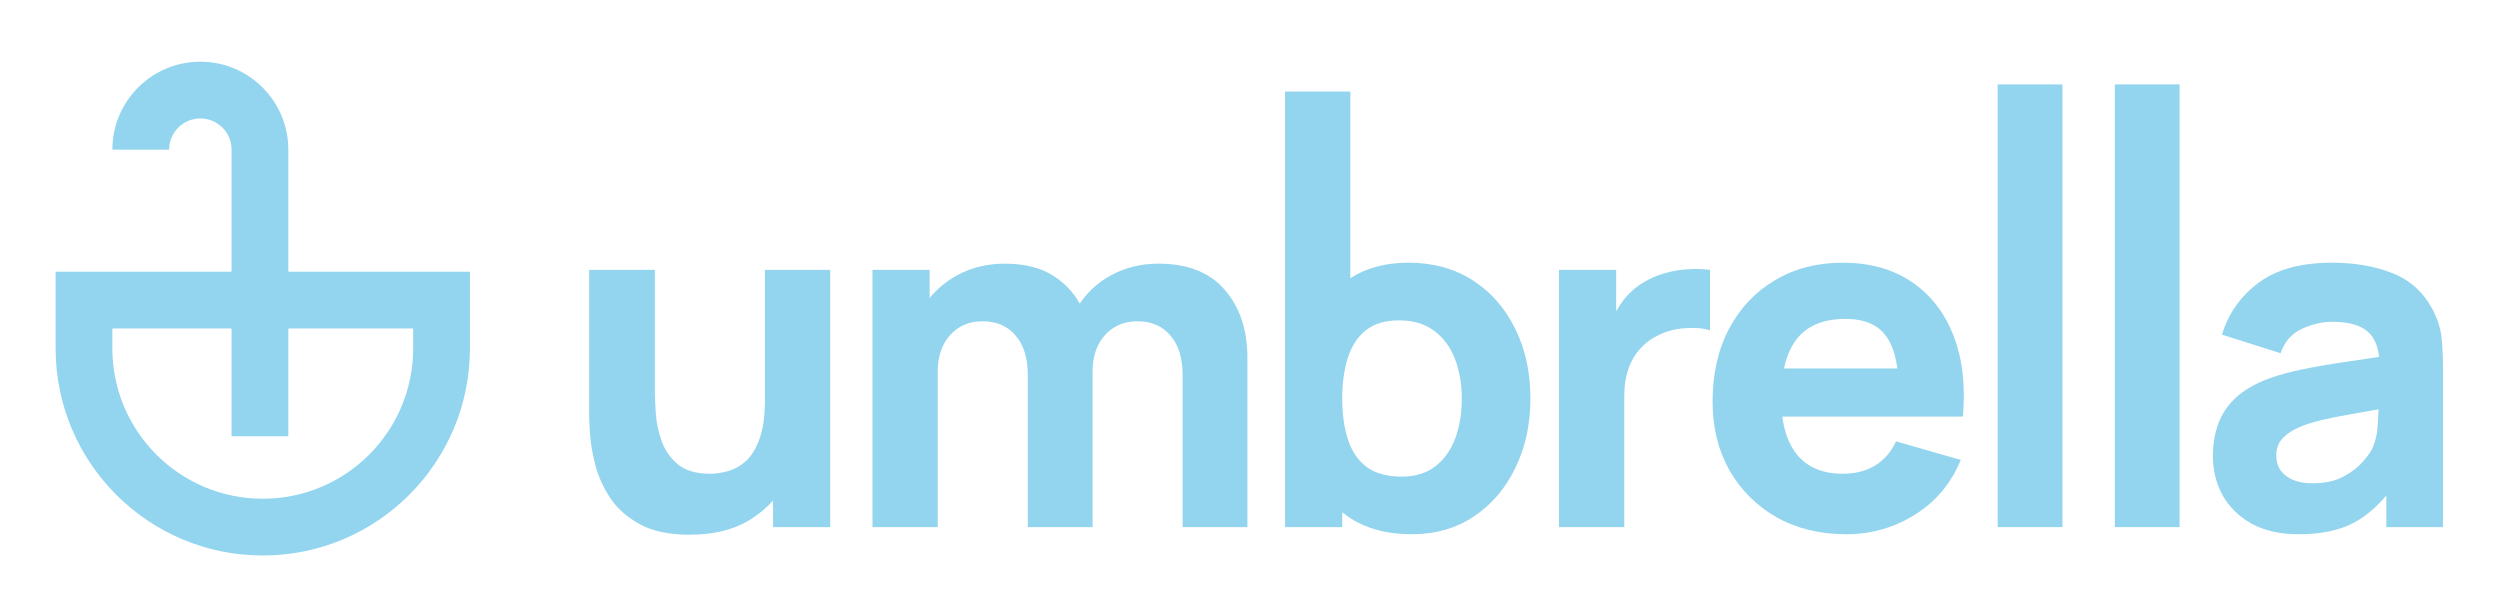
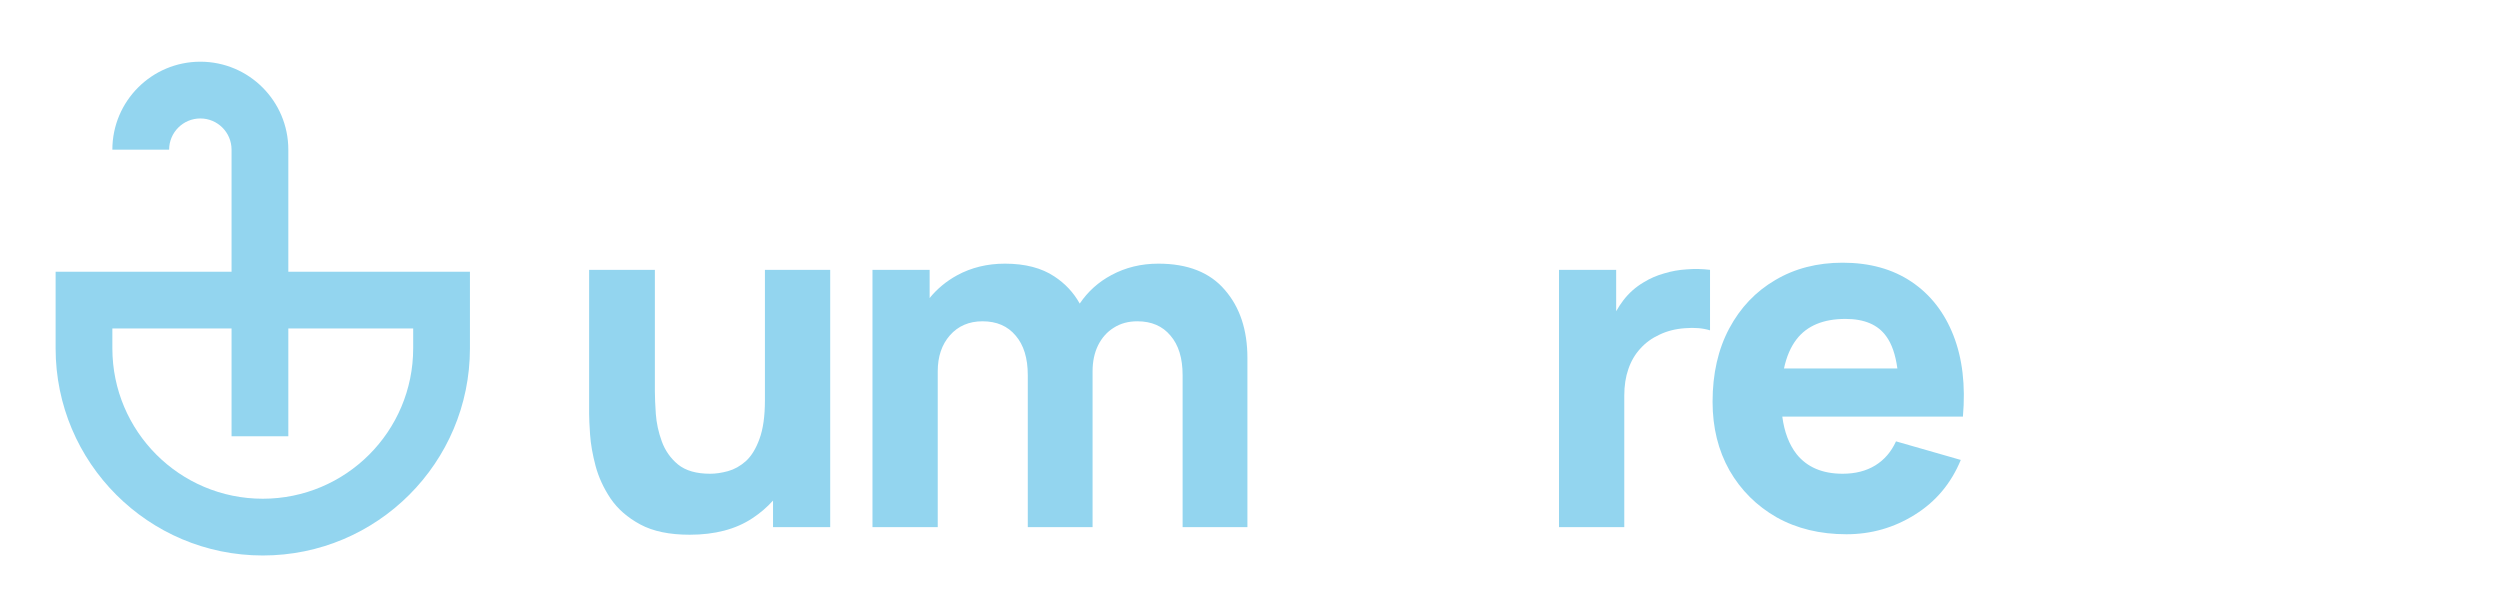
<svg xmlns="http://www.w3.org/2000/svg" width="201" height="49" viewBox="0 0 201 49" fill="none">
-   <path d="M160.612 6.786V42.379H165.821V6.786H160.612Z" fill="#93D5EF" />
-   <path fill-rule="evenodd" clip-rule="evenodd" d="M113.507 42.954C111.452 42.954 109.734 42.475 108.355 41.518C108.204 41.413 108.058 41.304 107.915 41.191V42.379H103.318V7.36H108.566V22.363C109.853 21.535 111.411 21.121 113.239 21.121C115.218 21.121 116.942 21.593 118.41 22.538C119.878 23.483 121.015 24.779 121.819 26.426C122.636 28.06 123.045 29.931 123.045 32.038C123.045 34.106 122.643 35.964 121.838 37.611C121.047 39.258 119.936 40.56 118.506 41.518C117.076 42.475 115.41 42.954 113.507 42.954ZM108.374 28.743C108.068 29.688 107.915 30.786 107.915 32.038C107.915 33.289 108.068 34.387 108.374 35.332C108.681 36.276 109.179 37.011 109.868 37.534C110.571 38.057 111.503 38.319 112.664 38.319C113.788 38.319 114.707 38.038 115.422 37.477C116.137 36.915 116.667 36.161 117.012 35.217C117.357 34.259 117.529 33.199 117.529 32.038C117.529 30.888 117.35 29.841 116.993 28.897C116.635 27.939 116.08 27.179 115.327 26.617C114.586 26.043 113.635 25.756 112.473 25.756C111.388 25.756 110.507 26.017 109.83 26.541C109.166 27.064 108.681 27.799 108.374 28.743Z" fill="#93D5EF" />
  <path d="M95.082 30.161V42.379H100.292V28.782C100.292 26.522 99.685 24.696 98.472 23.304C97.272 21.9 95.491 21.198 93.129 21.198C91.75 21.198 90.493 21.504 89.356 22.117C88.316 22.672 87.467 23.436 86.81 24.408C86.32 23.526 85.643 22.801 84.779 22.232C83.745 21.542 82.417 21.198 80.795 21.198C79.378 21.198 78.095 21.51 76.946 22.136C76.077 22.614 75.343 23.223 74.743 23.962V21.695H70.147V42.379H75.394V29.854C75.394 28.667 75.72 27.703 76.371 26.962C77.035 26.209 77.91 25.832 78.995 25.832C80.131 25.832 81.019 26.215 81.657 26.981C82.308 27.735 82.634 28.794 82.634 30.161V42.379H87.843V29.854C87.843 29.063 87.99 28.367 88.284 27.767C88.59 27.154 89.011 26.681 89.548 26.349C90.084 26.005 90.716 25.832 91.444 25.832C92.58 25.832 93.467 26.215 94.106 26.981C94.757 27.735 95.082 28.794 95.082 30.161Z" fill="#93D5EF" />
  <path d="M51.484 42.169C52.505 42.718 53.827 42.992 55.448 42.992C57.478 42.992 59.157 42.552 60.485 41.671C61.115 41.257 61.671 40.782 62.151 40.246V42.379H66.748V21.695H61.5V32.191C61.5 33.468 61.353 34.502 61.06 35.293C60.779 36.072 60.415 36.666 59.968 37.074C59.521 37.47 59.042 37.738 58.532 37.879C58.021 38.019 57.542 38.089 57.095 38.089C55.984 38.089 55.123 37.84 54.51 37.343C53.91 36.844 53.475 36.225 53.207 35.485C52.939 34.744 52.78 34.01 52.728 33.282C52.678 32.542 52.652 31.935 52.652 31.463V21.695H47.366V33.301C47.366 33.646 47.392 34.195 47.443 34.949C47.494 35.702 47.641 36.538 47.883 37.457C48.126 38.364 48.528 39.239 49.09 40.081C49.664 40.924 50.462 41.62 51.484 42.169Z" fill="#93D5EF" />
  <path d="M125.344 21.695V42.379H130.592V31.808C130.592 31.016 130.7 30.307 130.917 29.682C131.134 29.043 131.453 28.494 131.875 28.035C132.296 27.562 132.813 27.186 133.426 26.905C134.039 26.611 134.722 26.439 135.475 26.388C136.241 26.324 136.912 26.381 137.486 26.56V21.695C136.861 21.619 136.235 21.606 135.609 21.657C134.984 21.695 134.377 21.804 133.79 21.983C133.203 22.149 132.66 22.385 132.162 22.691C131.511 23.074 130.962 23.56 130.515 24.147C130.303 24.425 130.112 24.717 129.94 25.024V21.695H125.344Z" fill="#93D5EF" />
  <path fill-rule="evenodd" clip-rule="evenodd" d="M148.454 42.954C146.335 42.954 144.464 42.501 142.843 41.594C141.234 40.675 139.97 39.417 139.051 37.821C138.144 36.212 137.691 34.374 137.691 32.306C137.691 30.046 138.138 28.079 139.031 26.407C139.925 24.734 141.157 23.438 142.728 22.519C144.298 21.587 146.105 21.121 148.148 21.121C150.318 21.121 152.163 21.632 153.683 22.653C155.202 23.674 156.326 25.111 157.053 26.962C157.781 28.814 158.036 30.991 157.819 33.493H143.296C143.459 34.734 143.844 35.743 144.451 36.519C145.294 37.566 146.526 38.089 148.148 38.089C149.169 38.089 150.044 37.866 150.772 37.419C151.499 36.972 152.055 36.328 152.438 35.485L157.647 36.979C156.868 38.868 155.636 40.337 153.951 41.383C152.278 42.431 150.446 42.954 148.454 42.954ZM151.653 27.039C152.098 27.644 152.397 28.506 152.549 29.624H143.433C143.636 28.669 143.975 27.884 144.451 27.269C145.294 26.183 146.603 25.641 148.378 25.641C149.897 25.641 150.989 26.107 151.653 27.039Z" fill="#93D5EF" />
-   <path d="M170.031 42.379V6.786H175.24V42.379H170.031Z" fill="#93D5EF" />
-   <path fill-rule="evenodd" clip-rule="evenodd" d="M181.039 42.111C182.073 42.673 183.331 42.954 184.812 42.954C186.599 42.954 188.074 42.648 189.236 42.035C190.162 41.541 191.037 40.81 191.86 39.84V42.379H196.418V29.739C196.418 28.794 196.38 27.939 196.303 27.173C196.226 26.407 195.984 25.641 195.575 24.875C194.847 23.496 193.775 22.525 192.358 21.964C190.94 21.402 189.319 21.121 187.493 21.121C185.003 21.121 183.037 21.657 181.594 22.73C180.152 23.802 179.168 25.194 178.645 26.905L183.356 28.399C183.688 27.454 184.269 26.796 185.099 26.426C185.929 26.056 186.727 25.871 187.493 25.871C188.872 25.871 189.855 26.158 190.442 26.732C190.904 27.184 191.184 27.836 191.283 28.688C190.401 28.822 189.565 28.949 188.776 29.069C187.436 29.261 186.235 29.465 185.176 29.682C184.116 29.899 183.203 30.148 182.437 30.429C181.326 30.837 180.439 31.348 179.775 31.961C179.124 32.561 178.651 33.257 178.358 34.048C178.064 34.84 177.917 35.715 177.917 36.672C177.917 37.821 178.179 38.875 178.702 39.832C179.239 40.777 180.018 41.537 181.039 42.111ZM188.336 38.358C187.685 38.69 186.88 38.855 185.923 38.855C185.323 38.855 184.805 38.766 184.371 38.587C183.937 38.409 183.599 38.153 183.356 37.821C183.126 37.477 183.012 37.068 183.012 36.596C183.012 36.251 183.082 35.938 183.222 35.657C183.375 35.376 183.605 35.121 183.912 34.891C184.231 34.648 184.646 34.425 185.157 34.221C185.603 34.055 186.121 33.902 186.708 33.761C187.295 33.621 188.068 33.468 189.025 33.301C189.641 33.187 190.377 33.056 191.235 32.909C191.223 33.274 191.201 33.685 191.17 34.144C191.132 34.885 190.979 35.536 190.711 36.098C190.57 36.391 190.302 36.755 189.906 37.189C189.523 37.623 189 38.013 188.336 38.358Z" fill="#93D5EF" />
  <path fill-rule="evenodd" clip-rule="evenodd" d="M18.617 21.845H4.471V28.005C4.471 37.204 11.928 44.661 21.127 44.661C30.326 44.661 37.783 37.204 37.783 28.005V21.845H23.181L23.181 12.034C23.181 8.127 20.014 4.961 16.108 4.961C12.201 4.961 9.034 8.127 9.034 12.034L13.598 12.034C13.598 10.648 14.721 9.524 16.108 9.524C17.494 9.524 18.617 10.648 18.617 12.034L18.617 21.845ZM18.617 26.408L18.617 35.078L23.181 35.078L23.181 26.408H33.22V28.005C33.22 34.684 27.806 40.098 21.127 40.098C14.448 40.098 9.034 34.684 9.034 28.005V26.408H18.617Z" fill="#93D5EF" />
</svg>